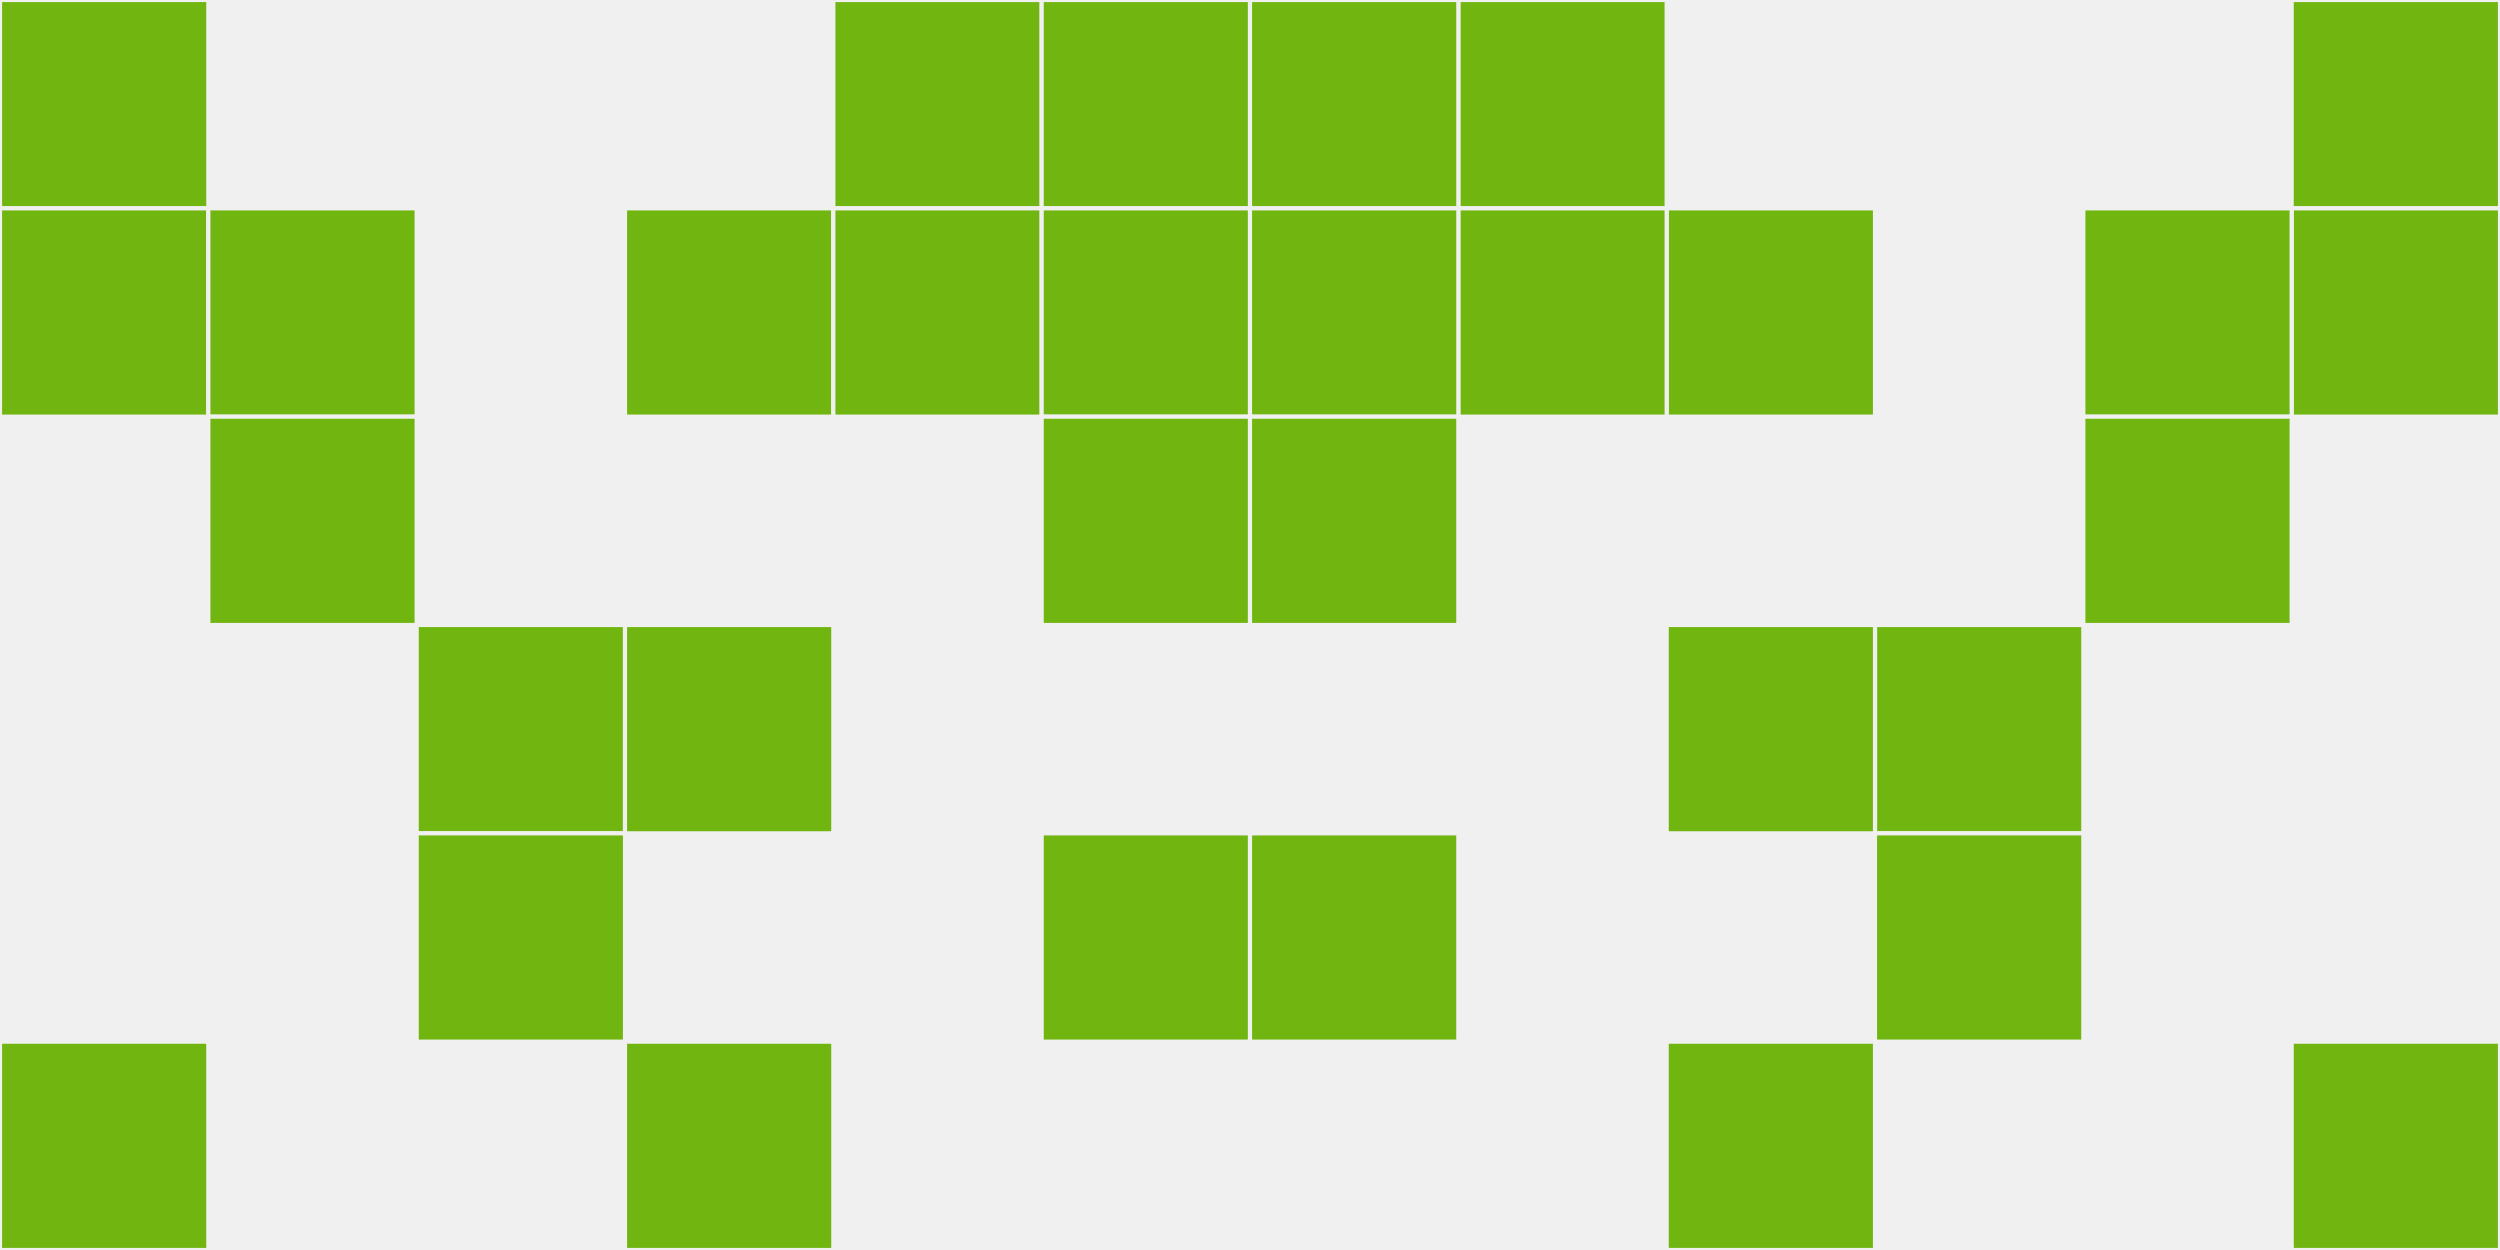
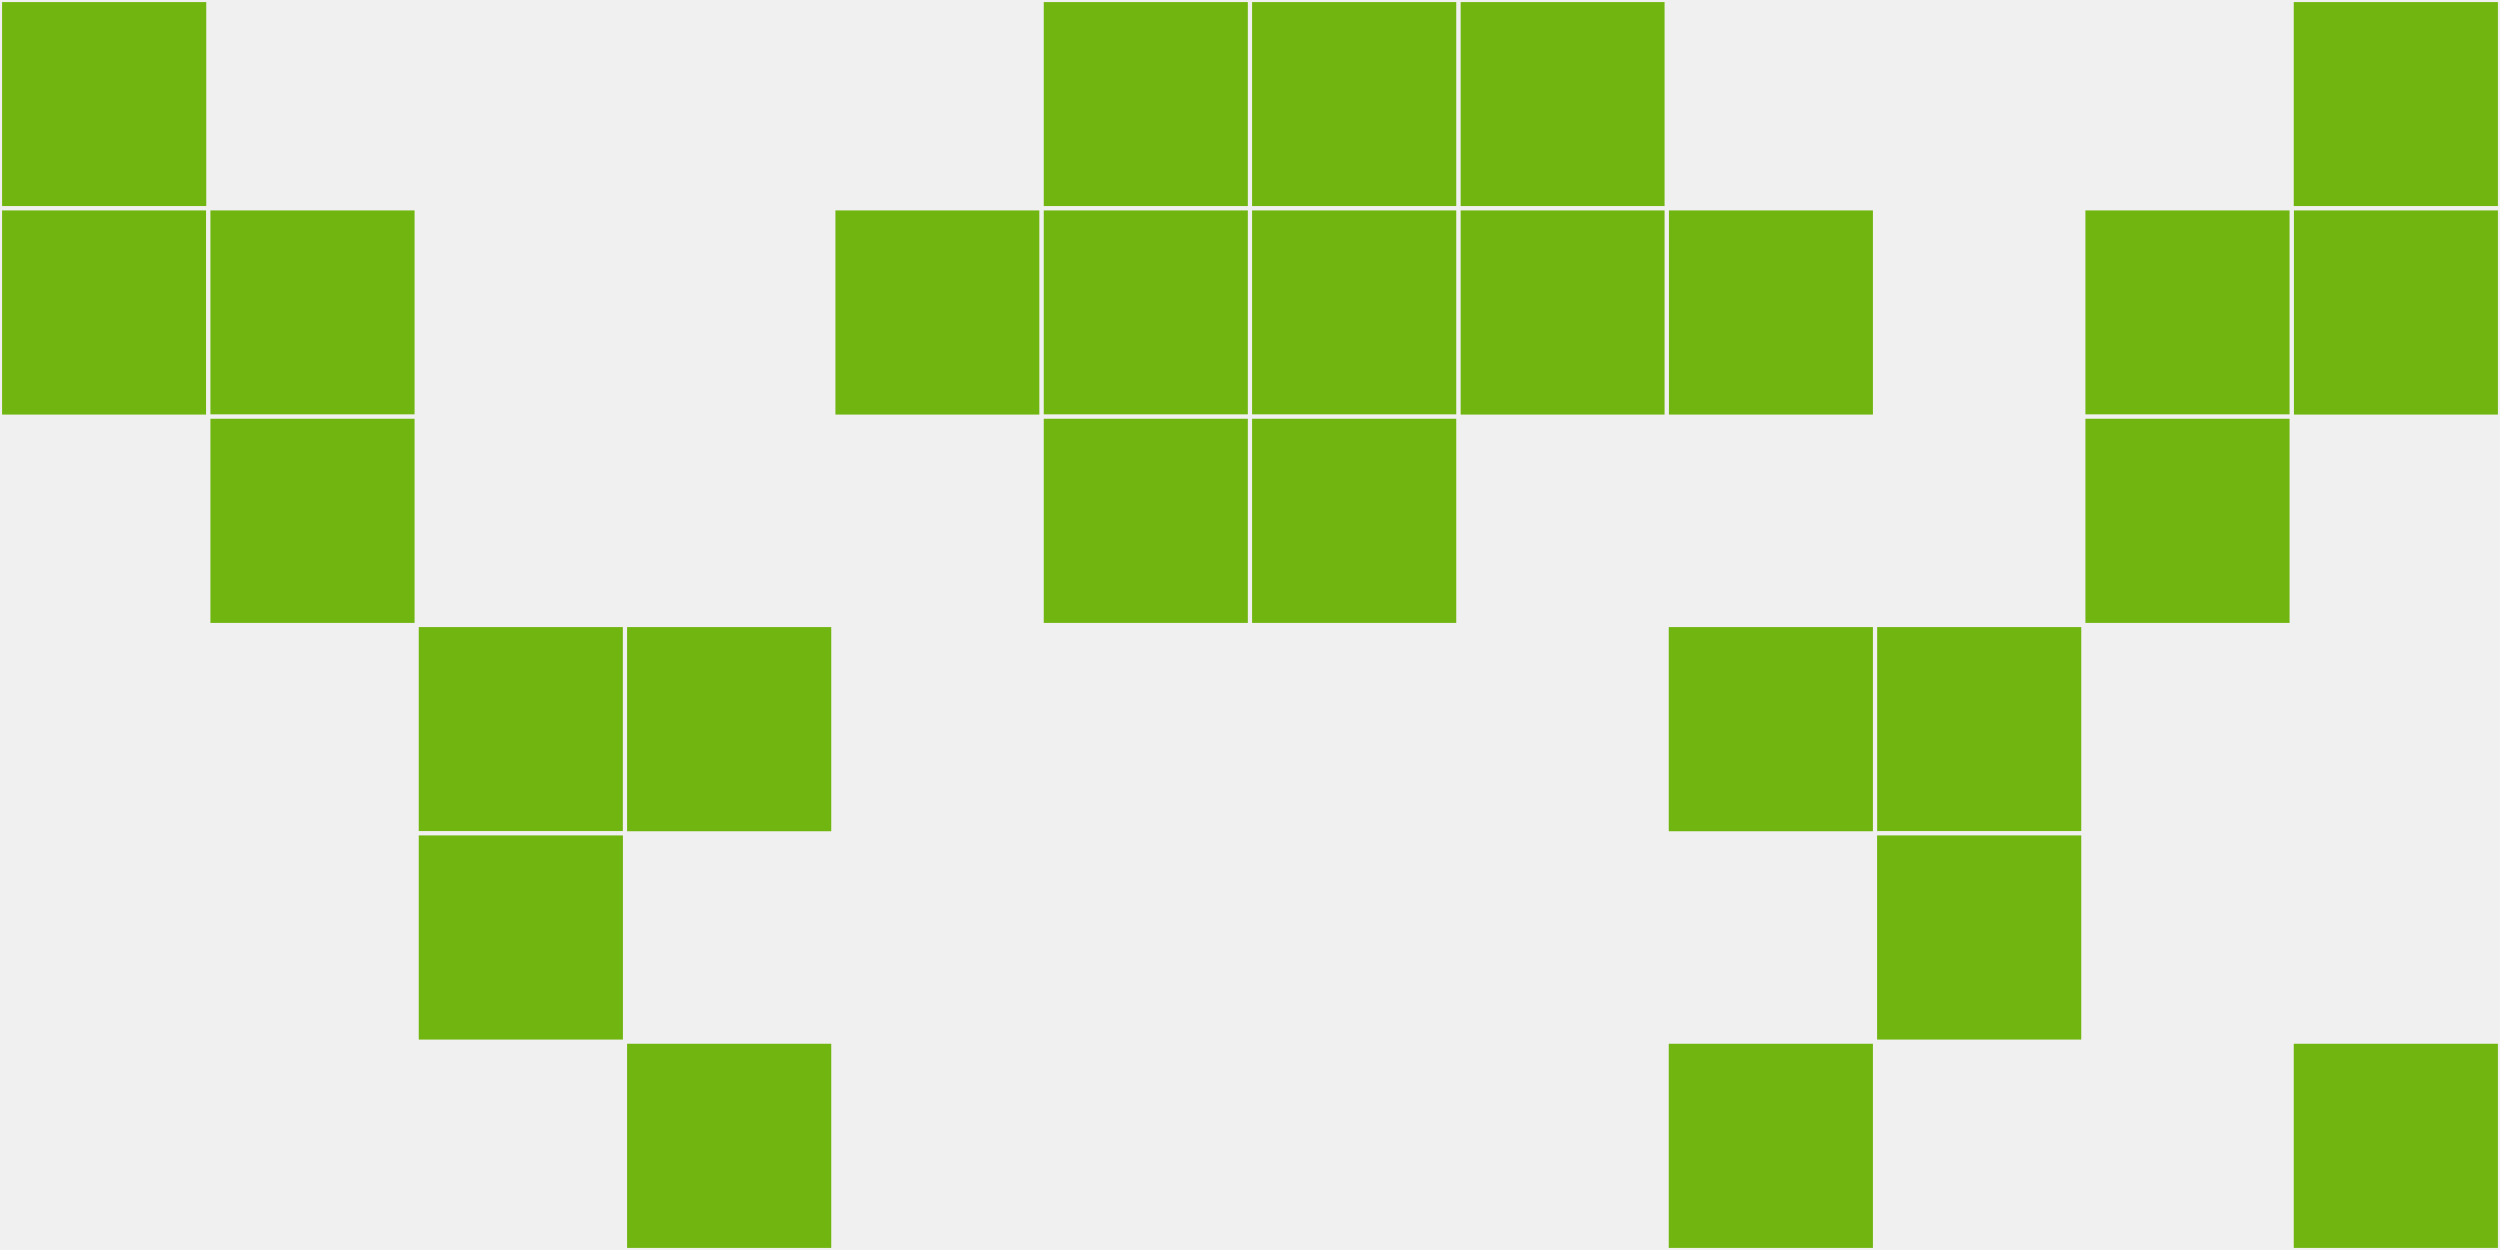
<svg xmlns="http://www.w3.org/2000/svg" width="12" height="6" viewBox="0 0 12 6" viewport-fill="red">
  <rect x="0" y="0" width="12" height="6" fill="#f0f0f0" />
  <rect x="0" y="0" width="1" height="1" fill="#71b511" stroke="#f0f0f0" stroke-width="0.02" />
  <rect x="11" y="0" width="1" height="1" fill="#71b511" stroke="#f0f0f0" stroke-width="0.02" />
  <rect x="0" y="1" width="1" height="1" fill="#71b511" stroke="#f0f0f0" stroke-width="0.02" />
  <rect x="11" y="1" width="1" height="1" fill="#71b511" stroke="#f0f0f0" stroke-width="0.02" />
-   <rect x="0" y="5" width="1" height="1" fill="#71b511" stroke="#f0f0f0" stroke-width="0.02" />
  <rect x="11" y="5" width="1" height="1" fill="#71b511" stroke="#f0f0f0" stroke-width="0.02" />
  <rect x="1" y="1" width="1" height="1" fill="#71b511" stroke="#f0f0f0" stroke-width="0.02" />
  <rect x="10" y="1" width="1" height="1" fill="#71b511" stroke="#f0f0f0" stroke-width="0.02" />
  <rect x="1" y="2" width="1" height="1" fill="#71b511" stroke="#f0f0f0" stroke-width="0.02" />
  <rect x="10" y="2" width="1" height="1" fill="#71b511" stroke="#f0f0f0" stroke-width="0.02" />
  <rect x="2" y="3" width="1" height="1" fill="#71b511" stroke="#f0f0f0" stroke-width="0.02" />
  <rect x="9" y="3" width="1" height="1" fill="#71b511" stroke="#f0f0f0" stroke-width="0.02" />
  <rect x="2" y="4" width="1" height="1" fill="#71b511" stroke="#f0f0f0" stroke-width="0.02" />
  <rect x="9" y="4" width="1" height="1" fill="#71b511" stroke="#f0f0f0" stroke-width="0.02" />
-   <rect x="3" y="1" width="1" height="1" fill="#71b511" stroke="#f0f0f0" stroke-width="0.02" />
  <rect x="8" y="1" width="1" height="1" fill="#71b511" stroke="#f0f0f0" stroke-width="0.02" />
  <rect x="3" y="3" width="1" height="1" fill="#71b511" stroke="#f0f0f0" stroke-width="0.02" />
  <rect x="8" y="3" width="1" height="1" fill="#71b511" stroke="#f0f0f0" stroke-width="0.02" />
  <rect x="3" y="5" width="1" height="1" fill="#71b511" stroke="#f0f0f0" stroke-width="0.02" />
  <rect x="8" y="5" width="1" height="1" fill="#71b511" stroke="#f0f0f0" stroke-width="0.02" />
-   <rect x="4" y="0" width="1" height="1" fill="#71b511" stroke="#f0f0f0" stroke-width="0.02" />
  <rect x="7" y="0" width="1" height="1" fill="#71b511" stroke="#f0f0f0" stroke-width="0.02" />
  <rect x="4" y="1" width="1" height="1" fill="#71b511" stroke="#f0f0f0" stroke-width="0.02" />
  <rect x="7" y="1" width="1" height="1" fill="#71b511" stroke="#f0f0f0" stroke-width="0.02" />
  <rect x="5" y="0" width="1" height="1" fill="#71b511" stroke="#f0f0f0" stroke-width="0.02" />
  <rect x="6" y="0" width="1" height="1" fill="#71b511" stroke="#f0f0f0" stroke-width="0.02" />
  <rect x="5" y="1" width="1" height="1" fill="#71b511" stroke="#f0f0f0" stroke-width="0.02" />
  <rect x="6" y="1" width="1" height="1" fill="#71b511" stroke="#f0f0f0" stroke-width="0.02" />
  <rect x="5" y="2" width="1" height="1" fill="#71b511" stroke="#f0f0f0" stroke-width="0.02" />
  <rect x="6" y="2" width="1" height="1" fill="#71b511" stroke="#f0f0f0" stroke-width="0.02" />
-   <rect x="5" y="4" width="1" height="1" fill="#71b511" stroke="#f0f0f0" stroke-width="0.02" />
-   <rect x="6" y="4" width="1" height="1" fill="#71b511" stroke="#f0f0f0" stroke-width="0.02" />
</svg>